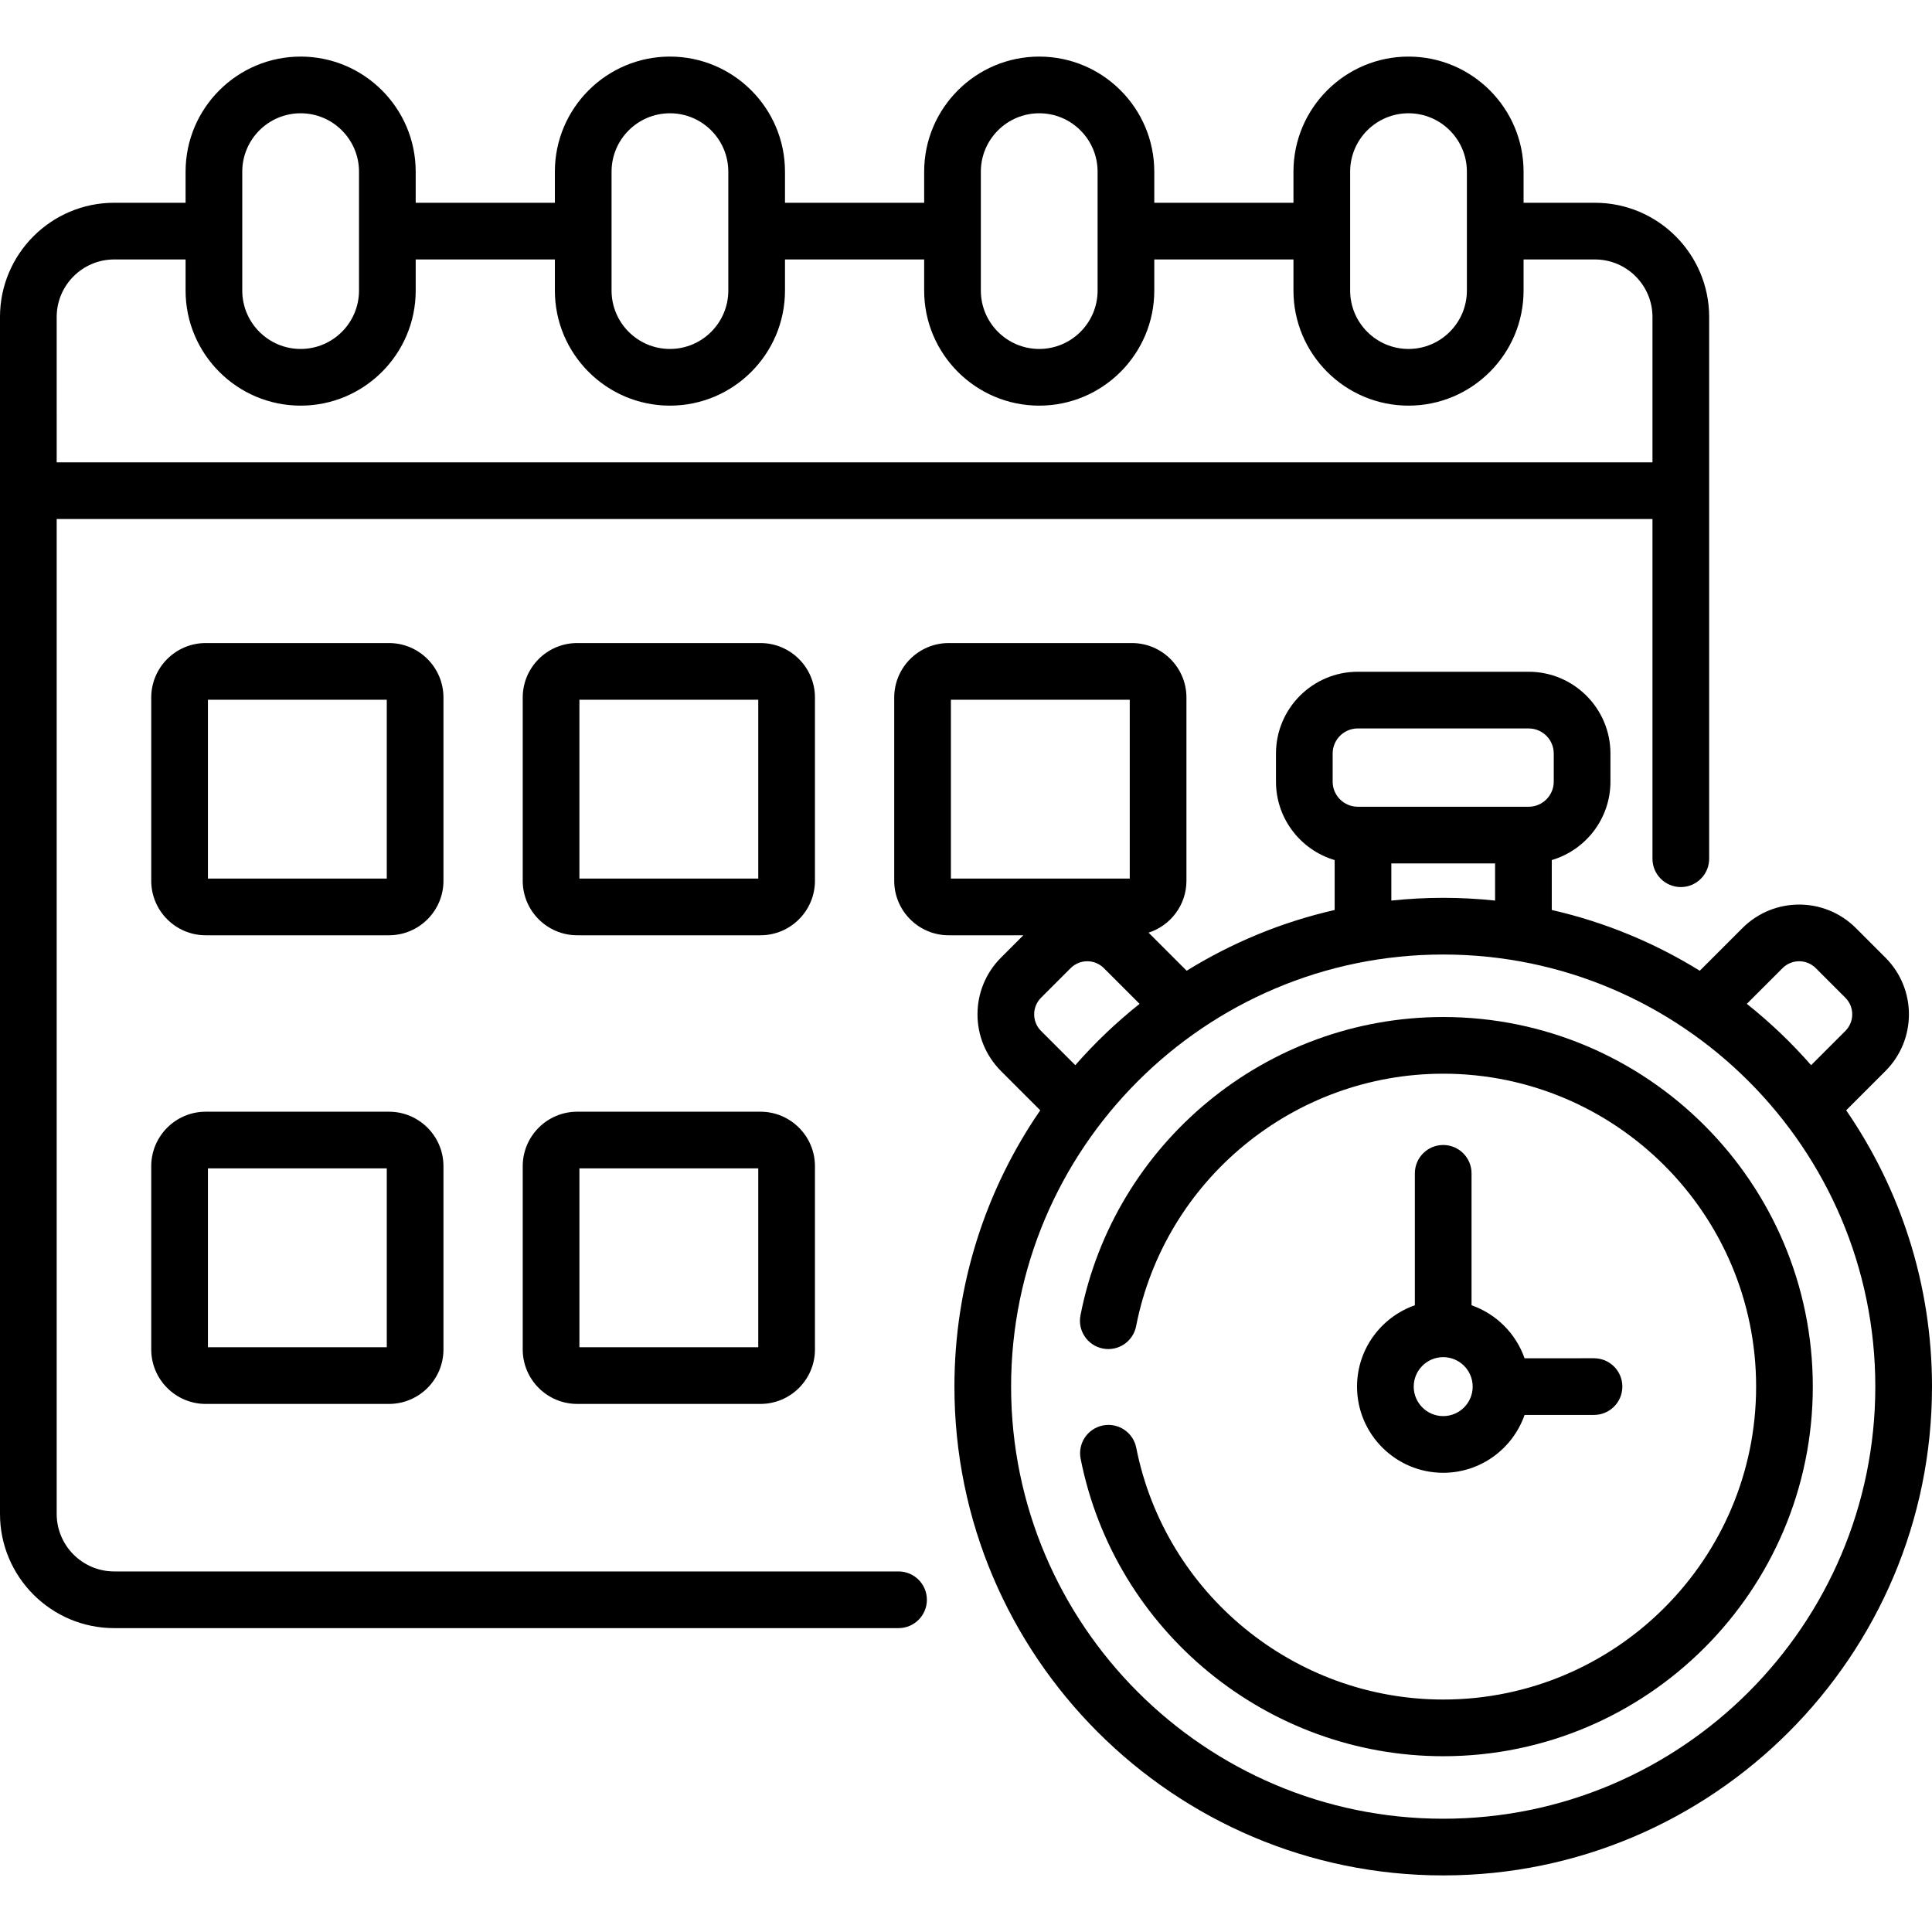
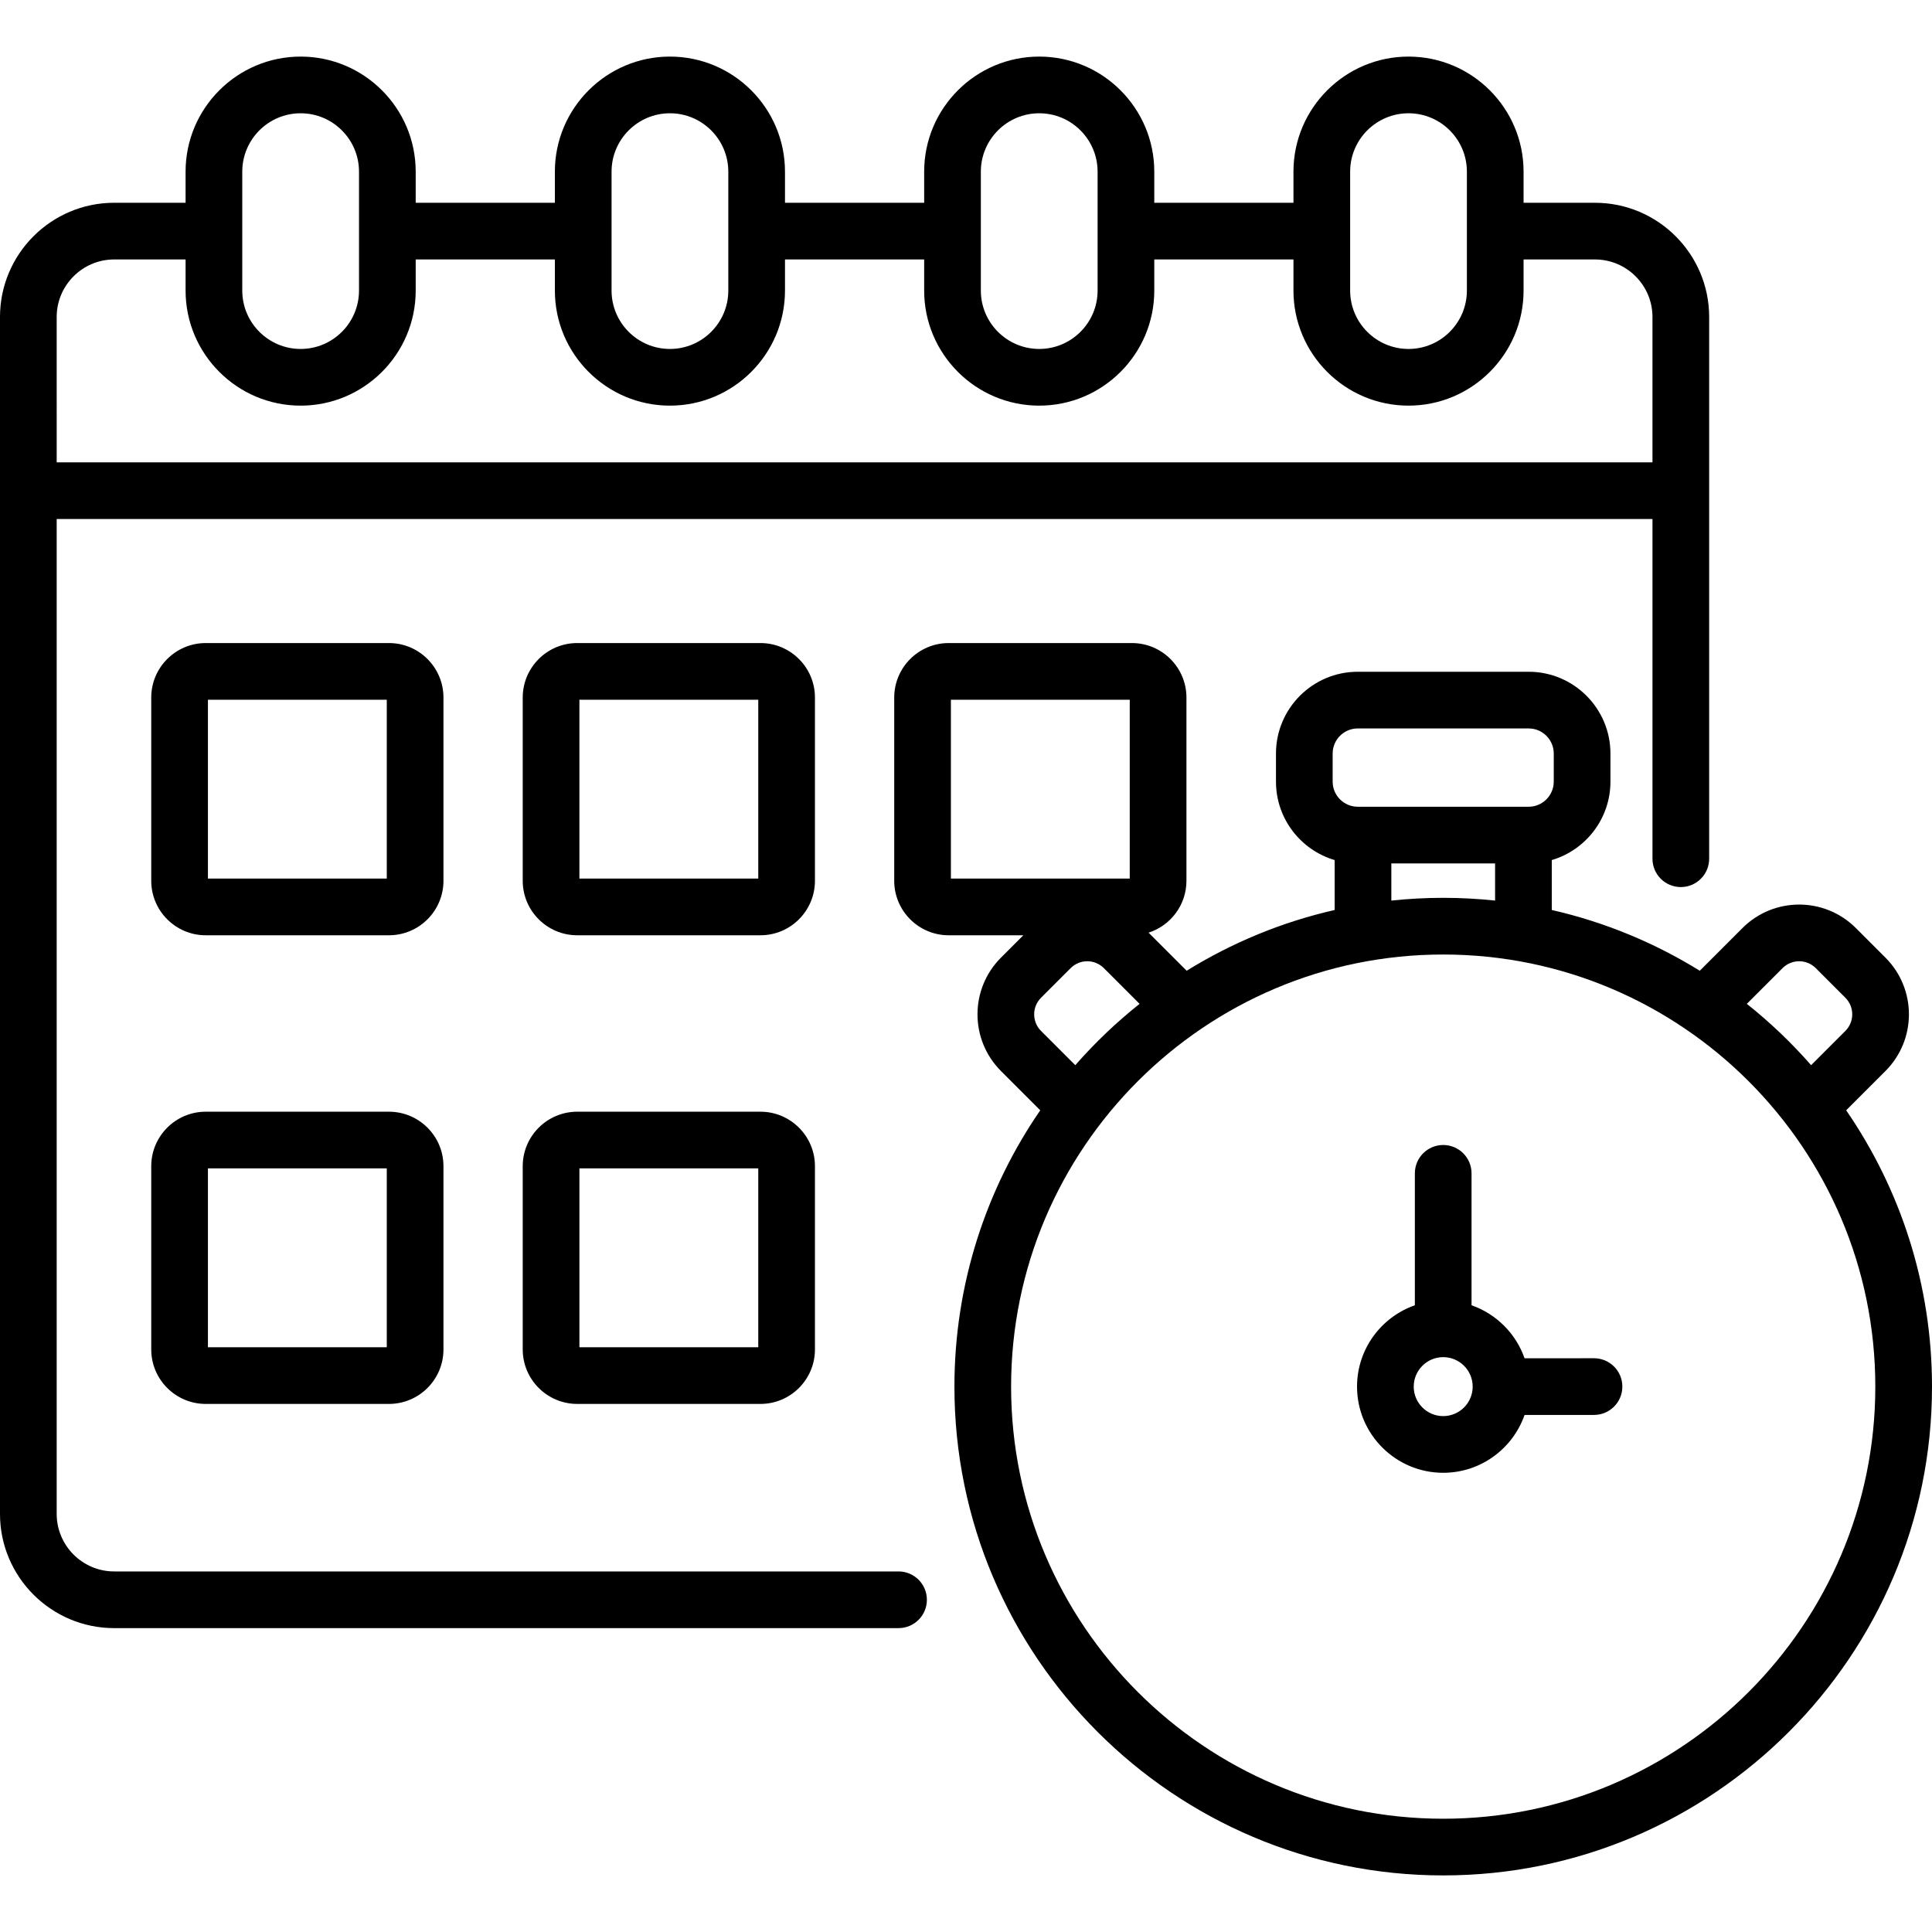
<svg xmlns="http://www.w3.org/2000/svg" id="Capa_1" enable-background="new 0 0 512 512" height="512" viewBox="0 0 512 512" width="512">
  <g>
    <g>
      <path d="m382.464 303.435c-4.149 0-7.511 3.362-7.511 7.511v34.963c-8.911 3.114-15.324 11.6-15.324 21.56 0 12.591 10.244 22.835 22.835 22.835 9.962 0 18.45-6.415 21.562-15.33l18.406-.005c4.149-.001 7.51-3.365 7.509-7.513s-3.363-7.509-7.511-7.509c-.001 0-.002 0-.002 0l-18.406.005c-2.292-6.555-7.491-11.752-14.047-14.043v-34.963c.001-4.149-3.362-7.511-7.511-7.511zm0 71.847c-4.308 0-7.813-3.504-7.813-7.813 0-4.308 3.504-7.813 7.813-7.813s7.813 3.504 7.813 7.813c0 4.308-3.504 7.813-7.813 7.813z" />
      <path d="m238.124 416.447h-207.857c-8.406 0-15.244-6.838-15.244-15.245v-263.661h422.899v90.029c0 4.149 3.363 7.511 7.511 7.511s7.511-3.363 7.511-7.511c0-16.399 0-126.834 0-143.567 0-16.689-13.578-30.266-30.267-30.266h-18.914v-8.249c0-16.813-13.678-30.491-30.491-30.491s-30.492 13.677-30.492 30.49v8.249h-36.883v-8.249c0-16.813-13.678-30.491-30.491-30.491-16.814 0-30.492 13.679-30.492 30.491v8.249h-36.884v-8.249c0-16.813-13.678-30.491-30.491-30.491s-30.491 13.679-30.491 30.491v8.249h-36.883v-8.249c0-16.813-13.678-30.491-30.492-30.491-16.813 0-30.491 13.679-30.491 30.491v8.249h-18.915c-16.689-.001-30.267 13.577-30.267 30.266v317.201c0 16.689 13.578 30.267 30.267 30.267h207.857c4.148 0 7.511-3.363 7.511-7.511s-3.362-7.512-7.511-7.512zm119.678-370.96c0-8.529 6.939-15.469 15.469-15.469s15.469 6.939 15.469 15.469v31.52c0 8.529-6.939 15.469-15.469 15.469s-15.469-6.939-15.469-15.469zm-82.397-15.469c8.529 0 15.469 6.939 15.469 15.469v31.52c0 8.529-6.939 15.469-15.469 15.469s-15.47-6.939-15.47-15.469v-15.741c0-.006.001-.013.001-.019 0-.007-.001-.013-.001-.019v-15.741c.001-8.53 6.941-15.469 15.47-15.469zm-113.335 15.469c0-8.529 6.939-15.469 15.469-15.469 8.529 0 15.469 6.939 15.469 15.469v31.52c0 8.529-6.939 15.469-15.469 15.469-8.529 0-15.469-6.939-15.469-15.469zm-97.867 0c0-8.529 6.939-15.469 15.469-15.469 8.529 0 15.469 6.939 15.469 15.469v15.75.01.01 15.75c0 8.529-6.939 15.469-15.469 15.469-8.529 0-15.469-6.939-15.469-15.469zm-49.18 38.515c0-8.405 6.838-15.244 15.244-15.244h18.914v8.249c0 16.813 13.678 30.491 30.492 30.491 16.813 0 30.491-13.679 30.491-30.491v-8.249h36.883v8.249c0 16.813 13.678 30.491 30.491 30.491s30.491-13.679 30.491-30.491v-8.249h36.883v8.249c0 16.813 13.678 30.491 30.492 30.491 16.813 0 30.491-13.679 30.491-30.491v-8.249h36.883v8.249c0 16.813 13.678 30.491 30.491 30.491s30.491-13.679 30.491-30.491v-8.249h18.914c8.406 0 15.245 6.838 15.245 15.244v38.516h-422.896z" />
      <path d="m117.522 184.852c0-7.96-6.477-14.436-14.437-14.436h-48.568c-7.96 0-14.437 6.476-14.437 14.436v48.569c0 7.96 6.477 14.436 14.437 14.436h48.568c7.96 0 14.437-6.476 14.437-14.436zm-15.022 47.983h-47.397v-47.396h47.397z" />
      <path d="m215.969 184.852c0-7.96-6.477-14.436-14.437-14.436h-48.568c-7.96 0-14.437 6.476-14.437 14.436v48.569c0 7.96 6.477 14.436 14.437 14.436h48.568c7.96 0 14.437-6.476 14.437-14.436zm-15.022 47.983h-47.397v-47.396h47.397z" />
      <path d="m103.085 294.614h-48.568c-7.96 0-14.437 6.476-14.437 14.436v48.569c0 7.96 6.477 14.436 14.437 14.436h48.568c7.96 0 14.437-6.476 14.437-14.436v-48.569c0-7.96-6.476-14.436-14.437-14.436zm-.585 62.419h-47.397v-47.396h47.397z" />
      <path d="m201.532 294.614h-48.568c-7.96 0-14.437 6.476-14.437 14.436v48.569c0 7.96 6.477 14.436 14.437 14.436h48.568c7.96 0 14.437-6.476 14.437-14.436v-48.569c0-7.96-6.476-14.436-14.437-14.436zm-.585 62.419h-47.397v-47.396h47.397z" />
      <path d="m489.255 294.241 10.399-10.398c8.307-8.311 8.309-21.758-.001-30.07l-7.82-7.82c-8.309-8.309-21.761-8.312-30.07-.001l-11.307 11.307c-11.931-7.388-25.142-12.895-39.221-16.1v-13.23c8.977-2.65 15.549-10.963 15.549-20.787v-7.445c0-11.952-9.723-21.674-21.673-21.674h-45.292c-11.951 0-21.673 9.723-21.673 21.674v7.445c0 9.824 6.573 18.138 15.55 20.787v13.23c-14.079 3.205-27.29 8.713-39.221 16.1l-10.093-10.093c5.814-1.866 10.036-7.319 10.036-13.744v-48.569c0-7.96-6.477-14.436-14.437-14.436h-48.568c-7.96 0-14.437 6.476-14.437 14.436v48.569c0 7.96 6.477 14.436 14.437 14.436h19.781l-5.915 5.915c-8.312 8.31-8.311 21.76-.001 30.072l10.397 10.397c-14.338 20.844-22.744 46.071-22.744 73.227 0 71.426 58.109 129.536 129.536 129.536s129.533-58.11 129.533-129.536c0-27.156-8.407-52.383-22.745-73.228zm-16.869-37.666c2.442-2.444 6.38-2.443 8.822.001l7.821 7.821c2.44 2.438 2.449 6.376.001 8.824l-9.064 9.064c-5.176-5.916-10.879-11.358-17.038-16.254zm-119.219-56.878c0-3.668 2.983-6.652 6.651-6.652h45.292c3.668 0 6.651 2.984 6.651 6.652v7.445c0 3.668-2.983 6.651-6.651 6.651h-45.292c-3.668 0-6.651-2.983-6.651-6.651zm15.55 29.118h27.495v9.848c-4.519-.479-9.104-.73-13.747-.73s-9.229.251-13.747.73v-9.848zm-116.72-43.376h47.397v47.396h-47.397zm23.902 87.782c-2.441-2.439-2.451-6.374 0-8.825l7.82-7.82c2.439-2.441 6.376-2.449 8.825 0l9.456 9.455c-6.158 4.895-11.862 10.337-17.038 16.254zm106.565 208.761c-63.142 0-114.513-51.371-114.513-114.513s51.371-114.513 114.513-114.513 114.513 51.371 114.513 114.513-51.37 114.513-114.513 114.513z" />
-       <path d="m382.464 269.52c-46.739 0-87.165 33.244-96.125 79.045-.796 4.071 1.858 8.017 5.93 8.813 4.073.799 8.016-1.858 8.813-5.93 7.584-38.768 41.81-66.906 81.382-66.906 45.725 0 82.926 37.201 82.926 82.926s-37.201 82.926-82.926 82.926c-39.482 0-73.693-28.062-81.347-66.726-.806-4.07-4.756-6.715-8.827-5.91-4.07.806-6.715 4.757-5.91 8.827 9.042 45.678 49.451 78.832 96.084 78.832 54.009 0 97.949-43.939 97.949-97.949s-43.939-97.948-97.949-97.948z" />
    </g>
  </g>
</svg>